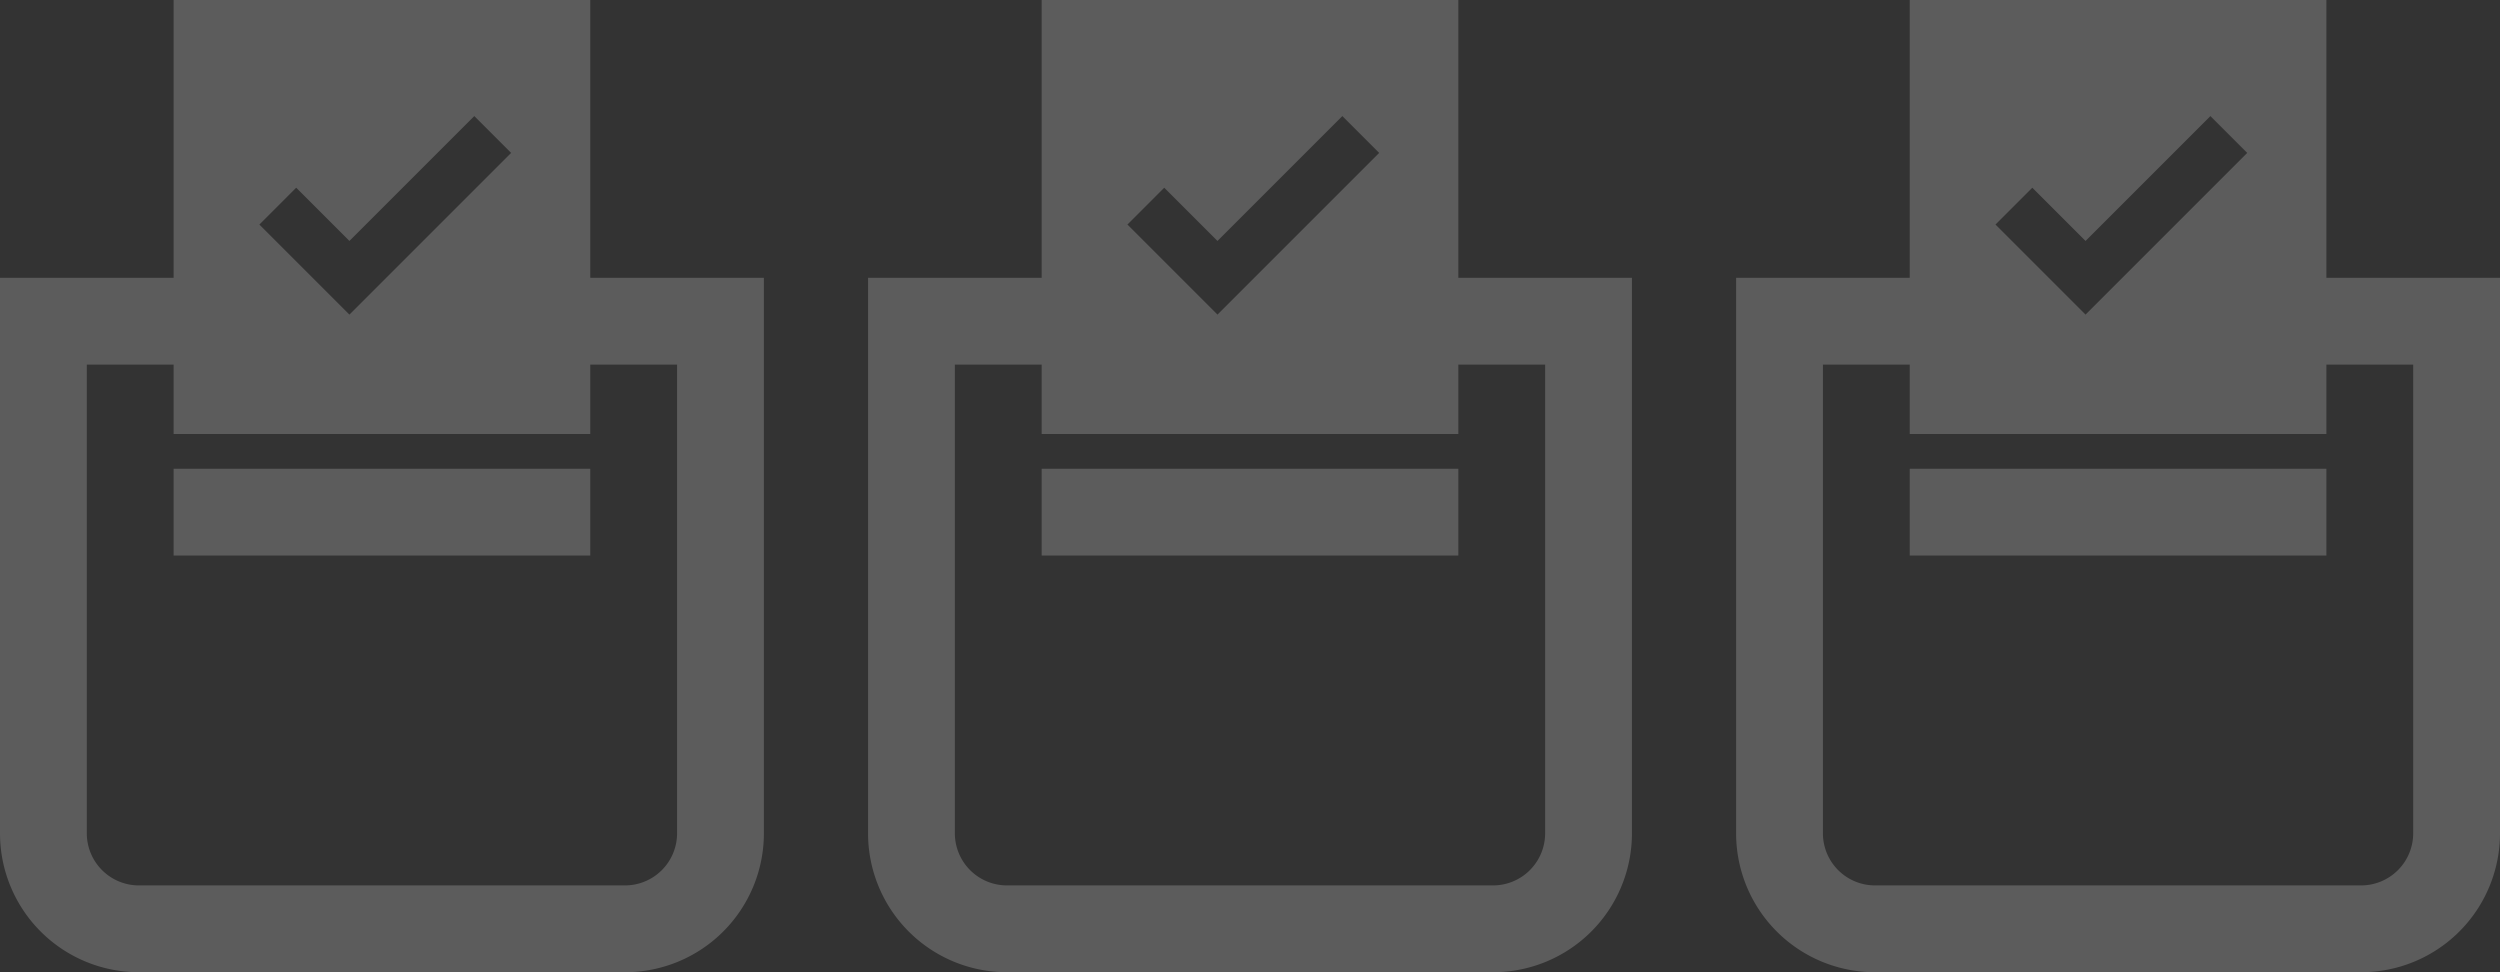
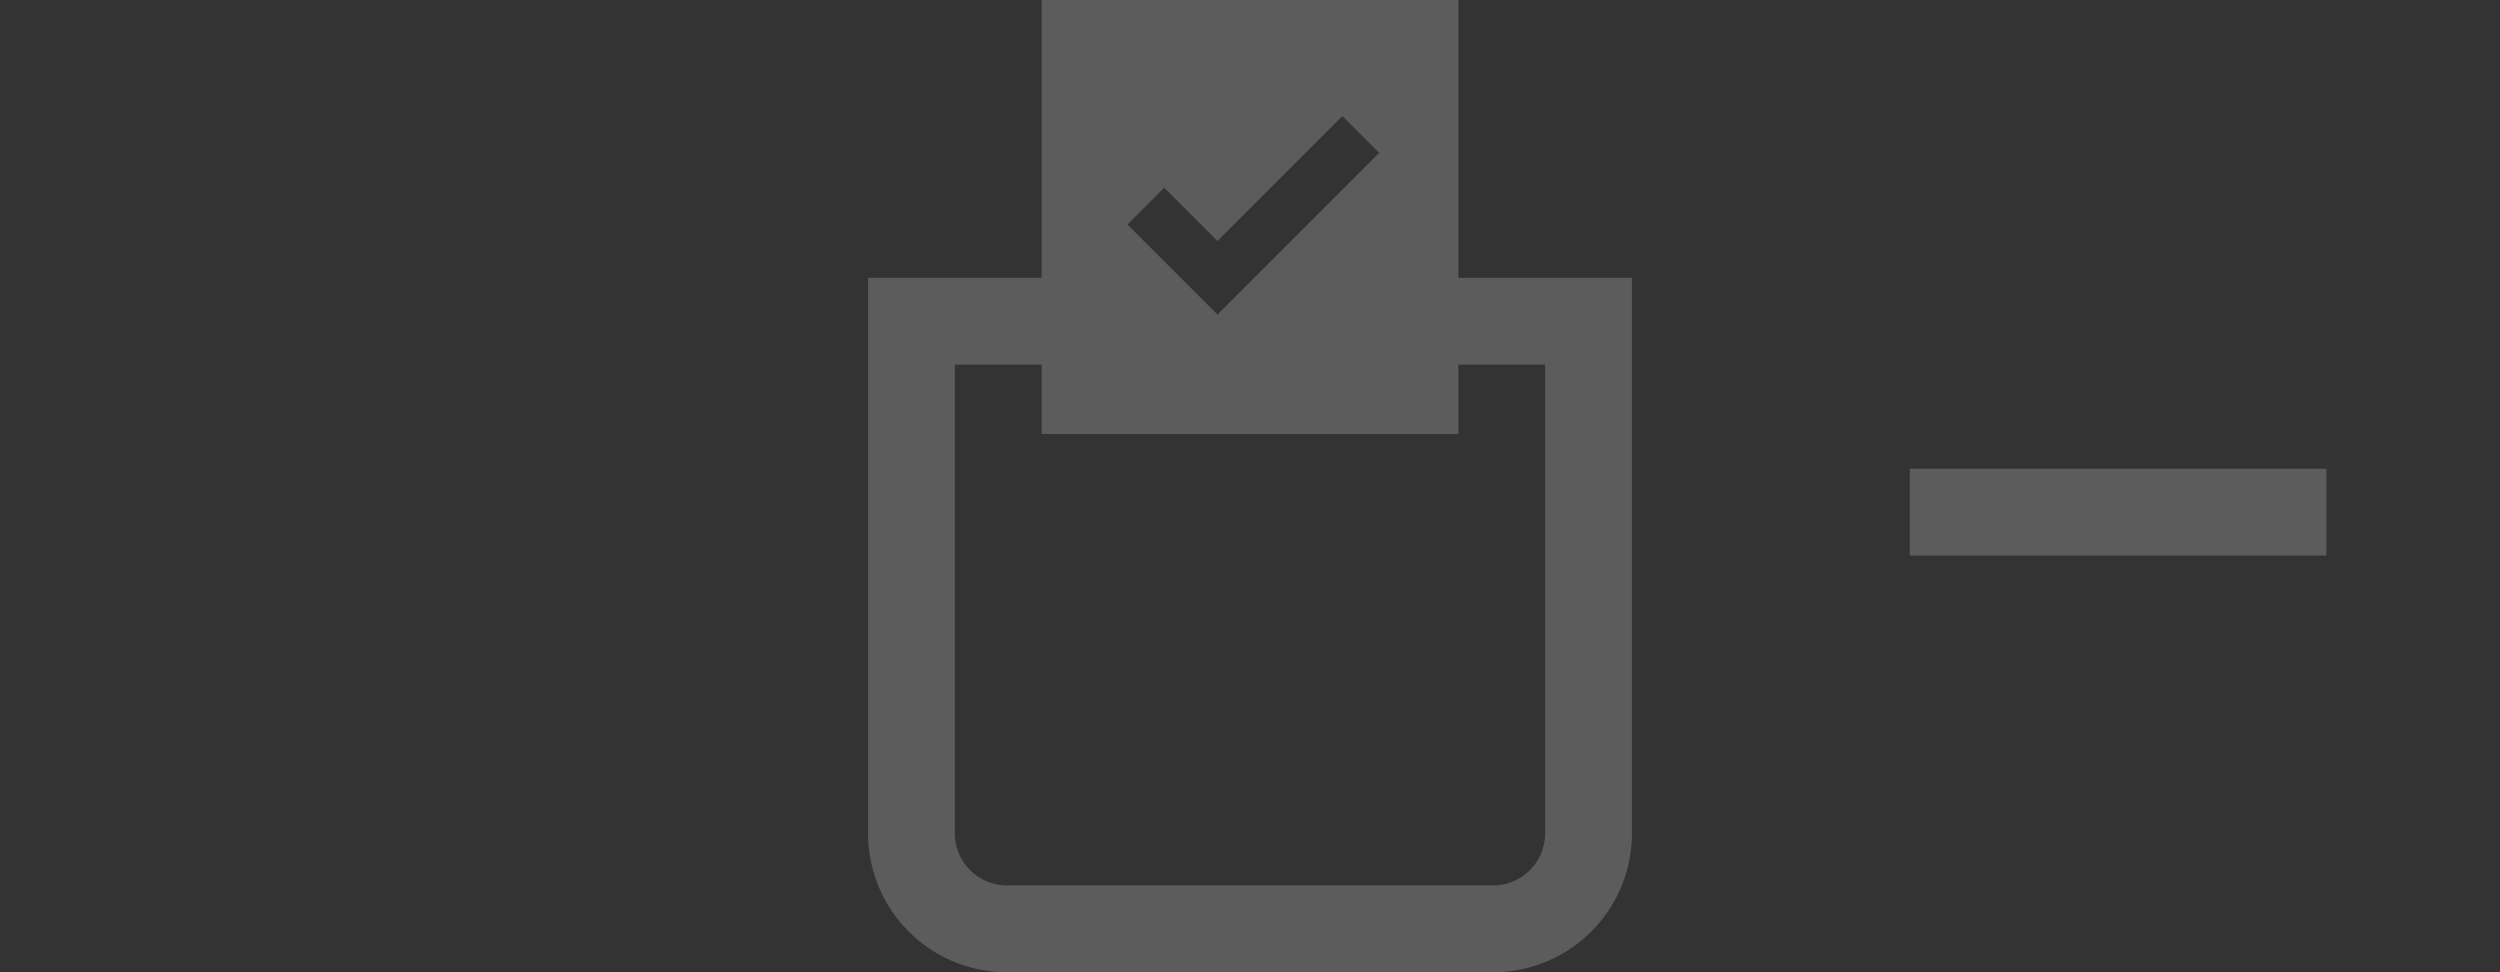
<svg xmlns="http://www.w3.org/2000/svg" width="374.4" height="145.6">
  <rect width="100%" height="100%" fill="#333333" stroke="none" />
  <g data-name="g 239" opacity=".2">
    <g data-name="g 211" fill="#fff">
      <path data-name="rect 1231" d="M286 70.2h62.4v13H286z" />
-       <path data-name="path 7728" d="M348.4 41.6V0H286v41.6h-26v83.2a20.8 20.8 0 0 0 20.8 20.8h72.8a20.8 20.8 0 0 0 20.8-20.8V41.6Zm-44.043-13.487 7.972 7.972 18.7-18.7 5.515 5.515-24.215 24.215-13.486-13.486ZM361.4 124.8a7.809 7.809 0 0 1-7.8 7.8h-72.8a7.809 7.809 0 0 1-7.8-7.8V54.6h13V65h62.4V54.6h13Z" />
    </g>
  </g>
  <g data-name="g 240" opacity=".2">
    <g data-name="g 211" fill="#fff">
-       <path data-name="rect 1231" d="M156 70.2h62.4v13H156z" />
      <path data-name="path 7728" d="M218.4 41.6V0H156v41.6h-26v83.2a20.8 20.8 0 0 0 20.8 20.8h72.8a20.8 20.8 0 0 0 20.8-20.8V41.6Zm-44.043-13.487 7.972 7.972 18.7-18.7 5.515 5.515-24.215 24.215-13.486-13.486ZM231.4 124.8a7.809 7.809 0 0 1-7.8 7.8h-72.8a7.809 7.809 0 0 1-7.8-7.8V54.6h13V65h62.4V54.6h13Z" />
    </g>
  </g>
  <g data-name="g 241" opacity=".2" fill="#fff">
-     <path data-name="rect 1231" d="M26 70.2h62.4v13H26z" />
-     <path data-name="path 7728" d="M88.4 41.6V0H26v41.6H0v83.2a20.8 20.8 0 0 0 20.8 20.8h72.8a20.8 20.8 0 0 0 20.8-20.8V41.6ZM44.357 28.113l7.972 7.972 18.7-18.7 5.515 5.515-24.215 24.215-13.486-13.486ZM101.4 124.8a7.809 7.809 0 0 1-7.8 7.8H20.8a7.809 7.809 0 0 1-7.8-7.8V54.6h13V65h62.4V54.6h13Z" />
-   </g>
+     </g>
</svg>